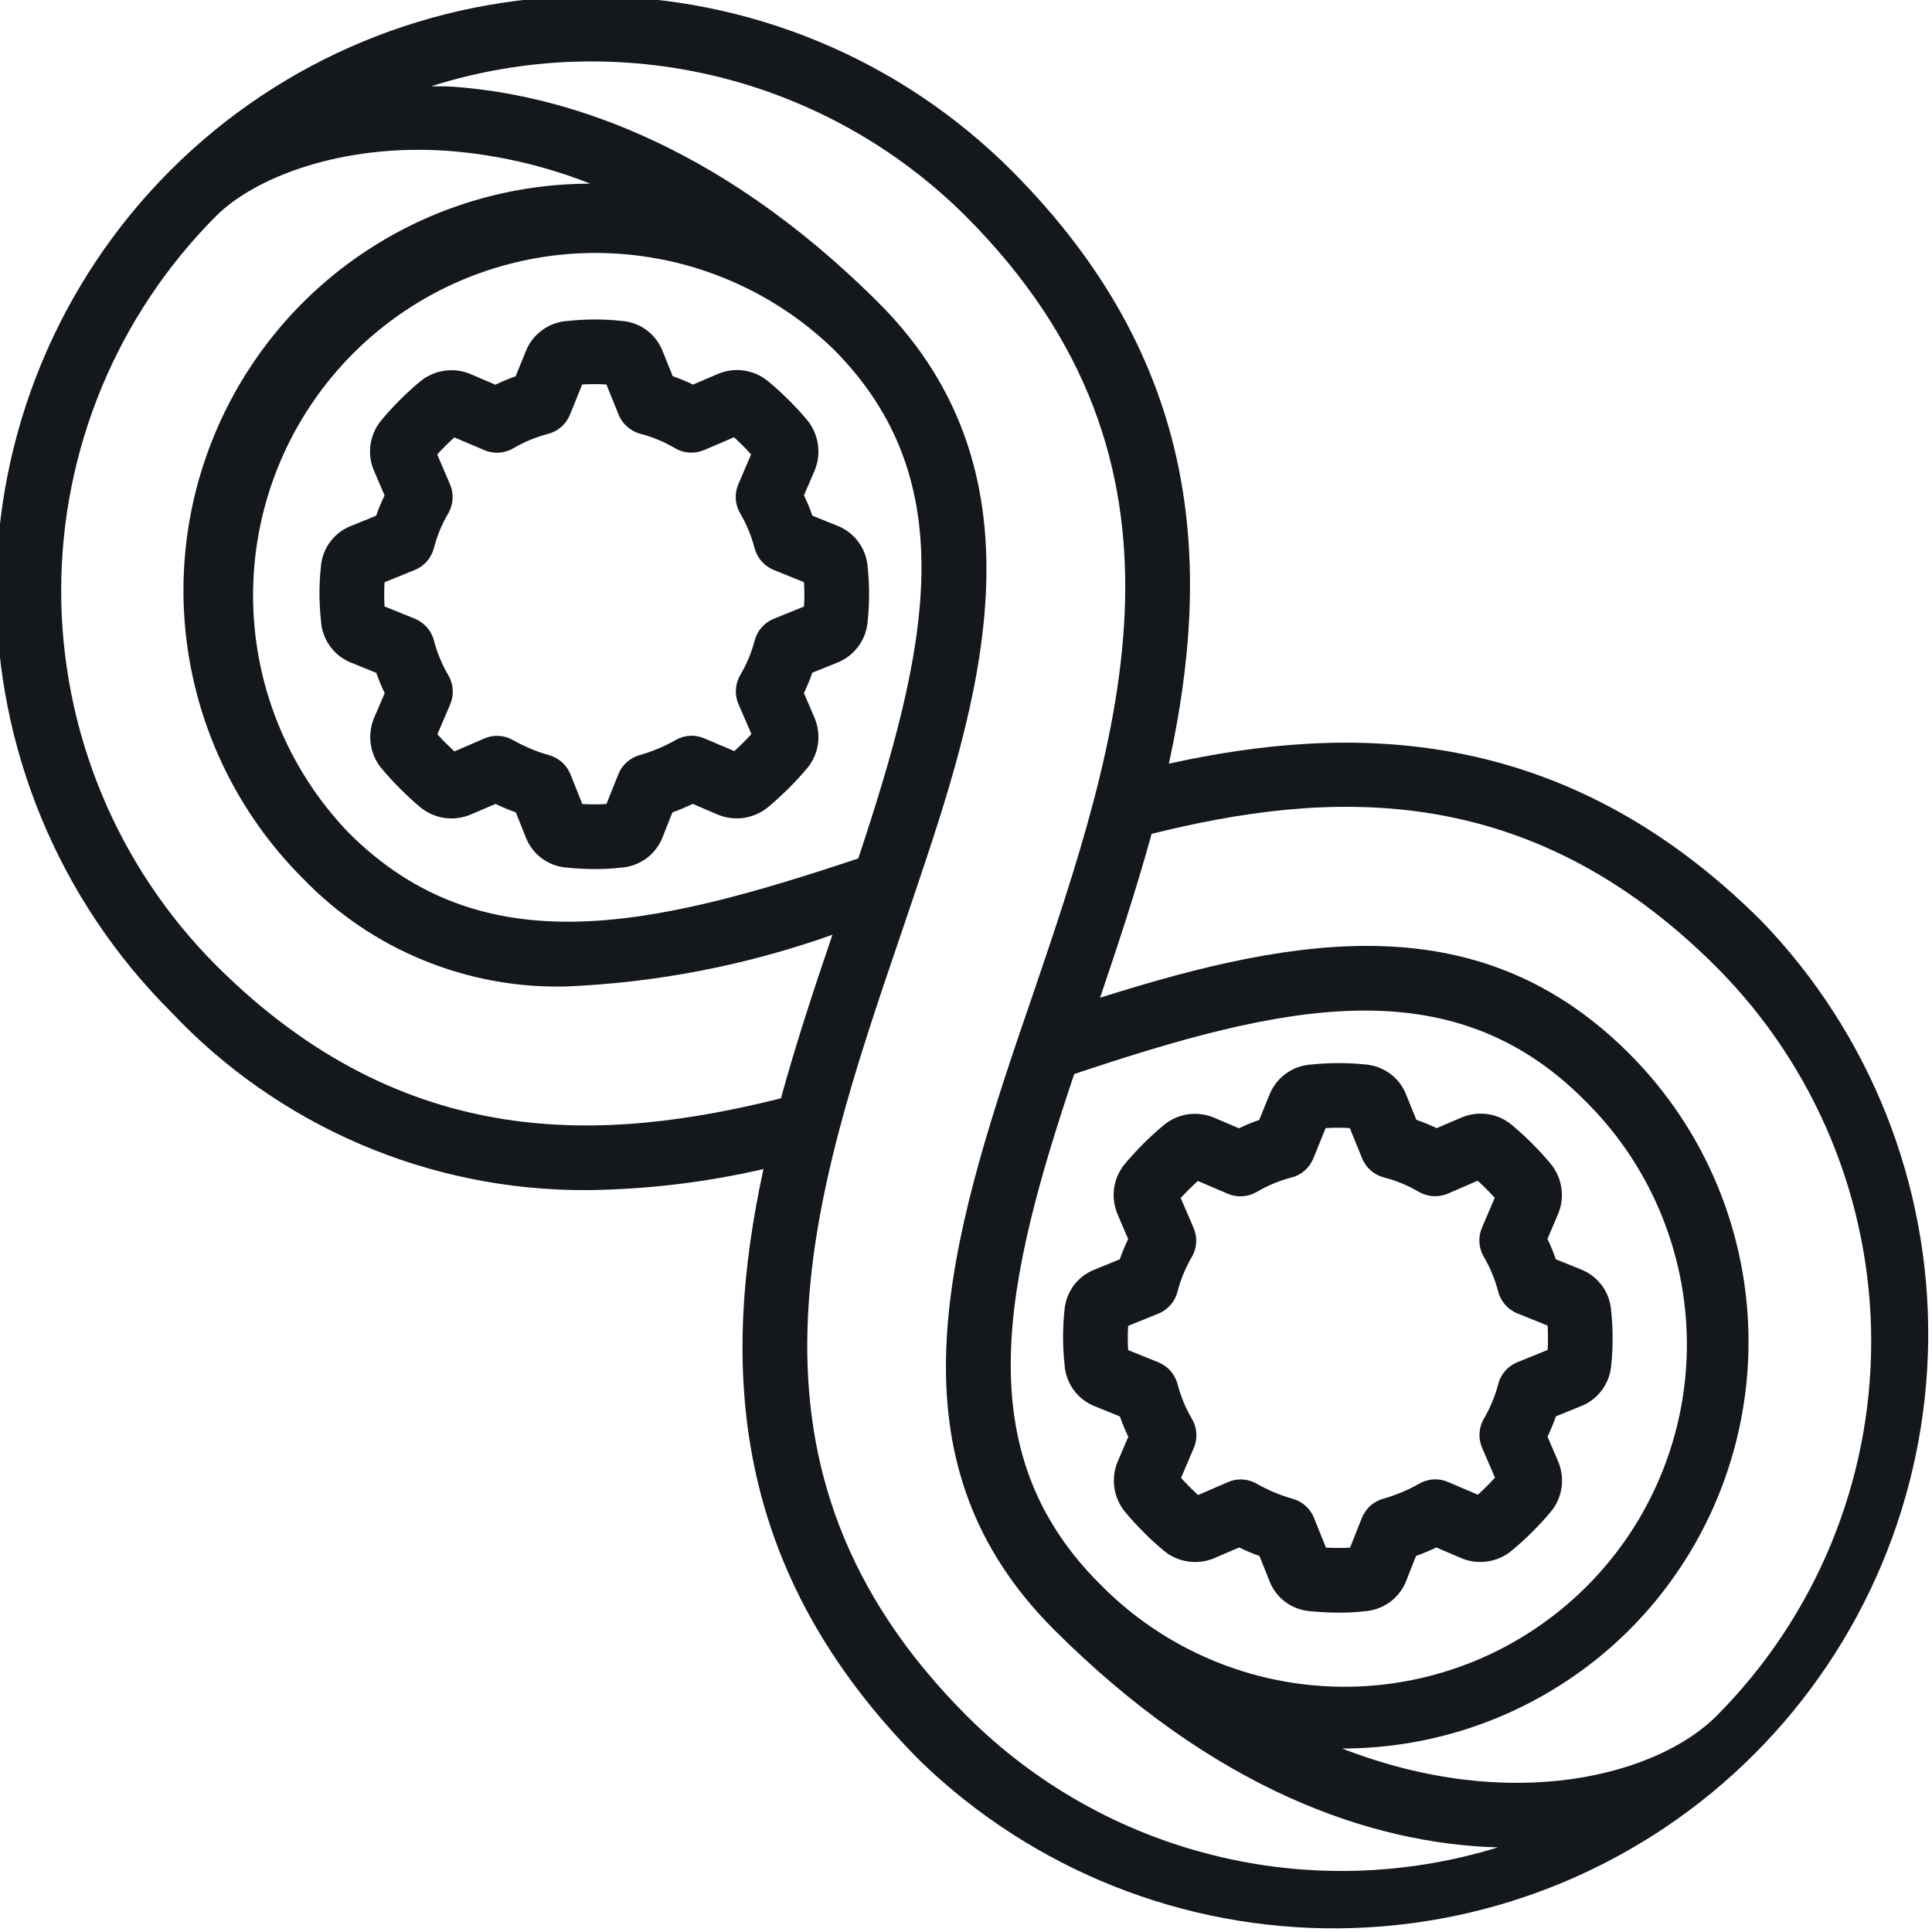
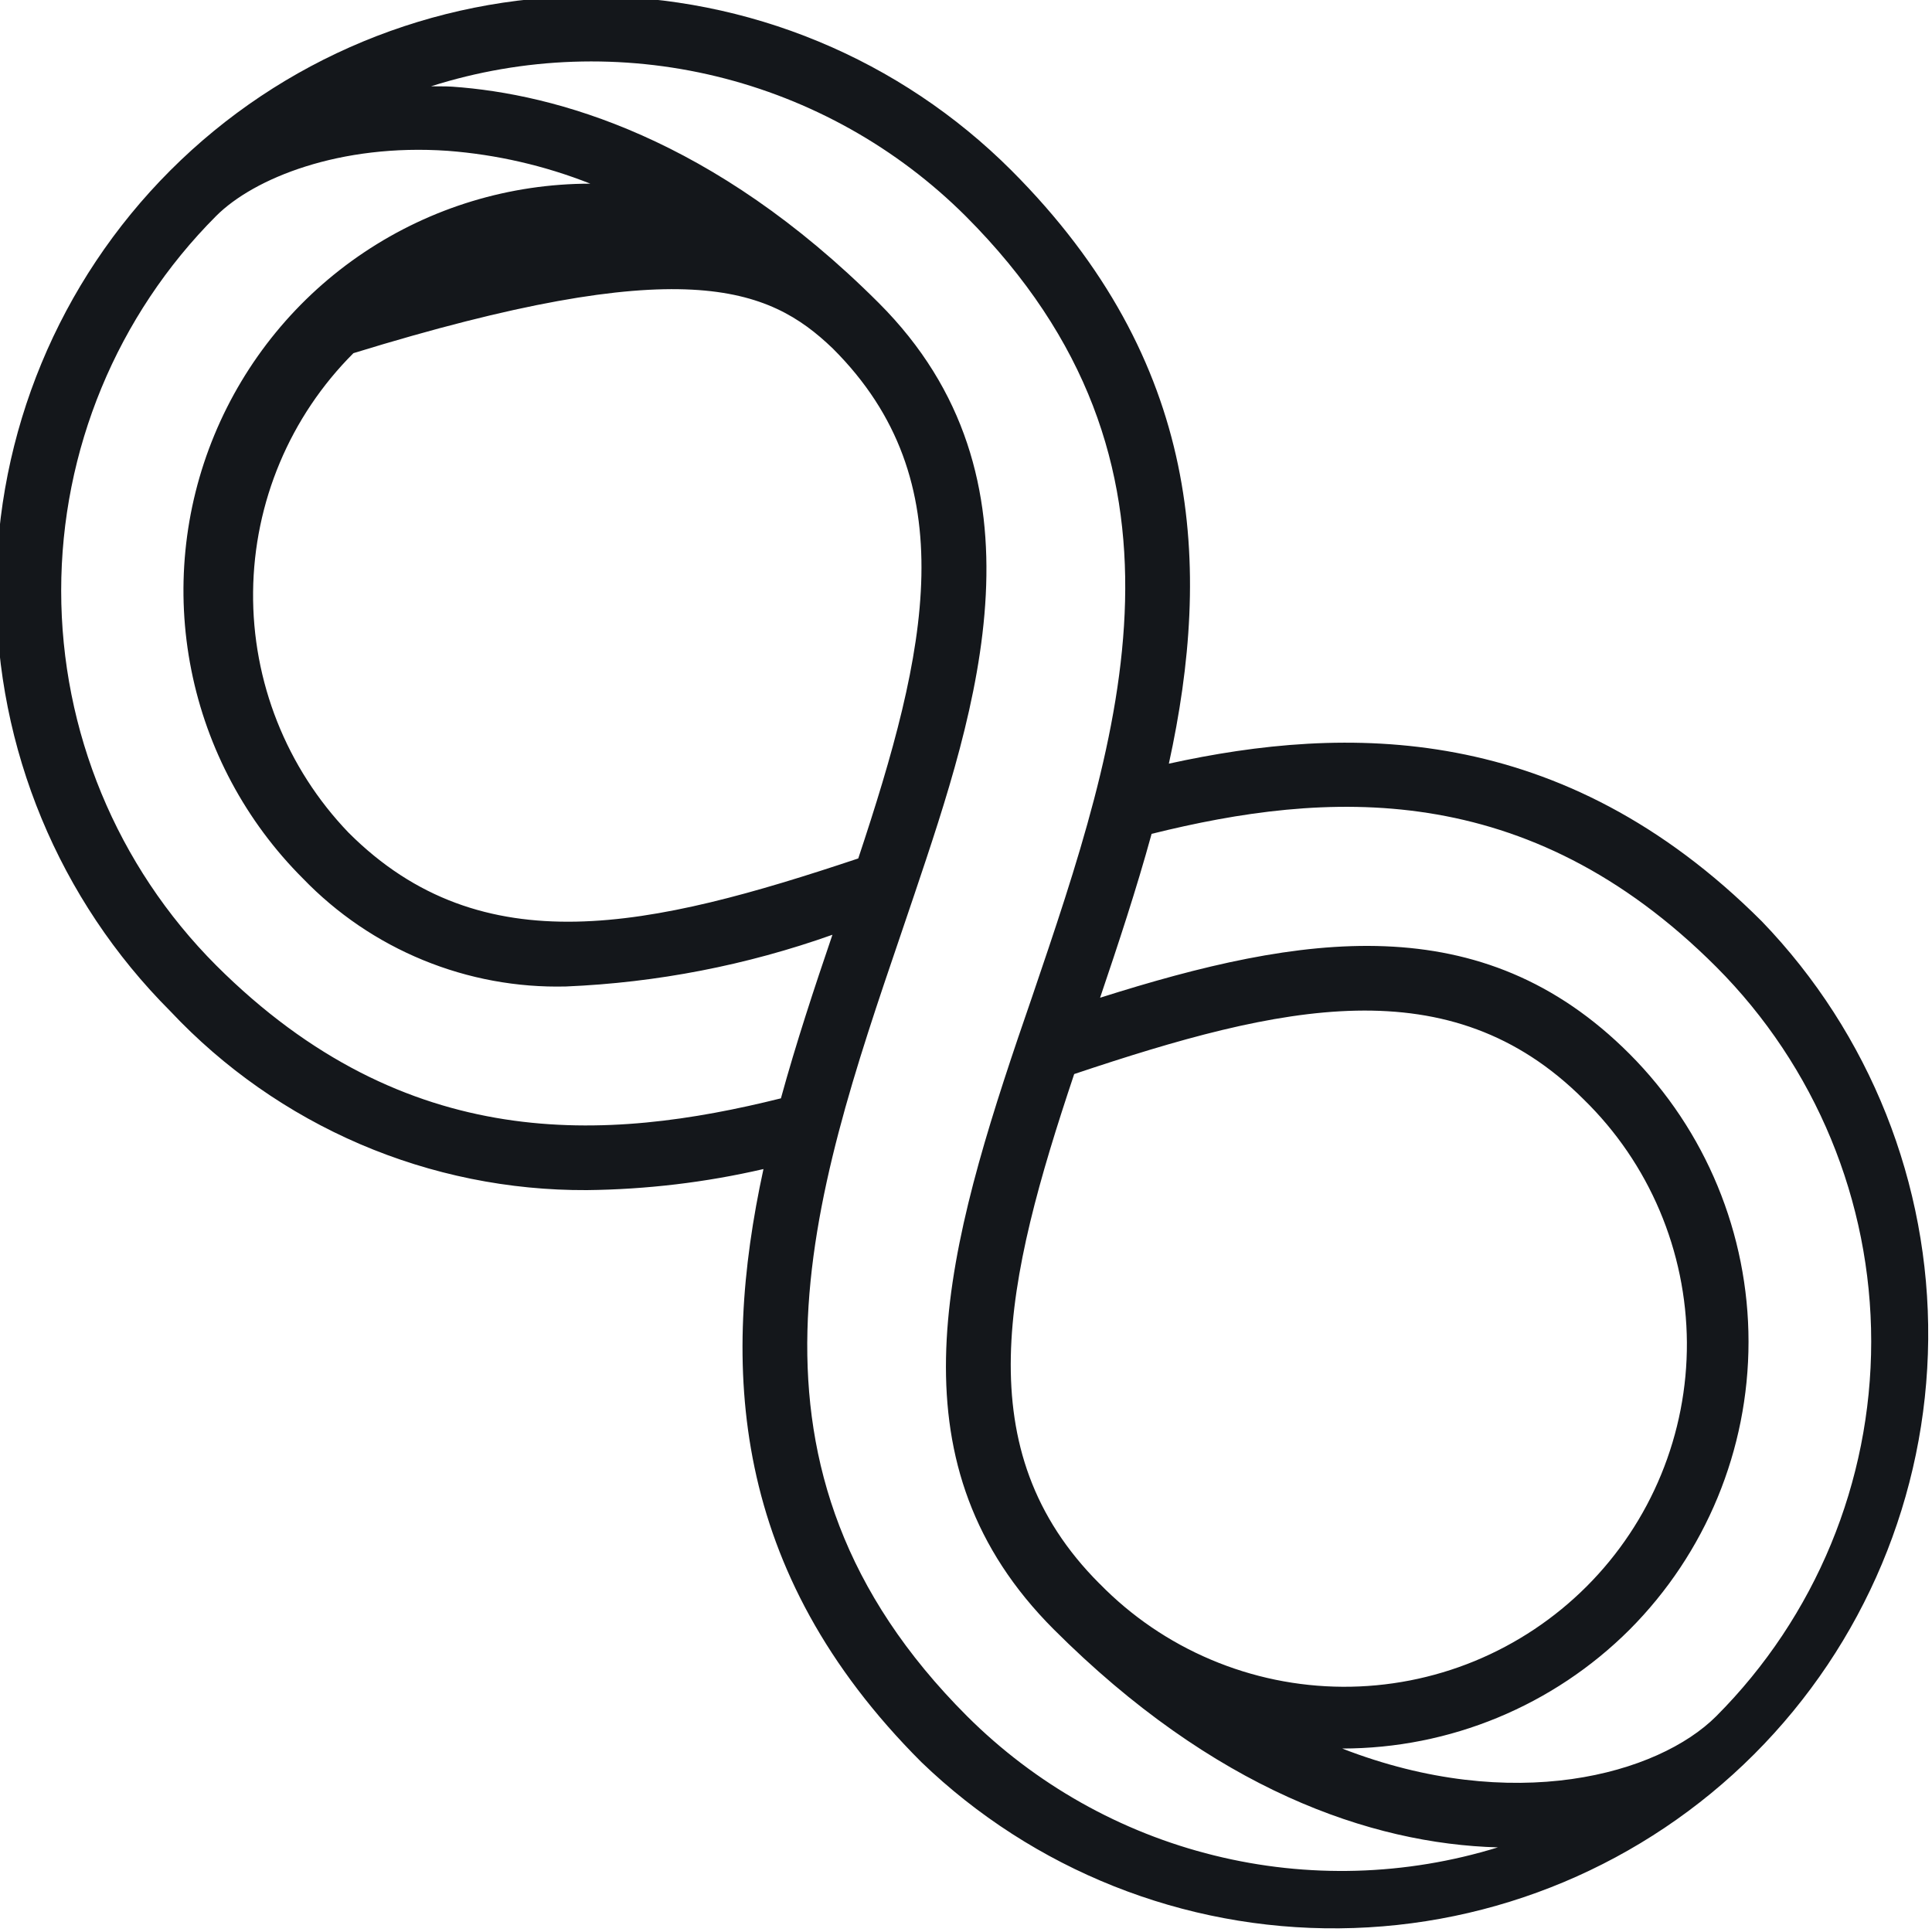
<svg xmlns="http://www.w3.org/2000/svg" width="30" height="30" viewBox="0 0 30 30" fill="none">
  <g clip-path="url(#clip0_11372_28517)">
-     <path d="M13.474 8.816C13.466 8.673 13.417 8.536 13.333 8.42C13.249 8.304 13.133 8.215 13 8.163L12.614 8.007C12.577 7.899 12.533 7.794 12.484 7.692L12.643 7.322C12.7 7.192 12.721 7.048 12.701 6.907C12.682 6.766 12.624 6.633 12.534 6.523C12.348 6.302 12.142 6.098 11.92 5.914C11.812 5.827 11.682 5.771 11.544 5.753C11.406 5.734 11.266 5.754 11.139 5.81L10.761 5.972C10.659 5.922 10.554 5.879 10.446 5.841L10.293 5.462C10.244 5.331 10.159 5.217 10.048 5.132C9.937 5.047 9.804 4.996 9.664 4.984C9.382 4.953 9.098 4.953 8.816 4.984C8.673 4.992 8.535 5.041 8.42 5.125C8.304 5.209 8.215 5.324 8.163 5.458L8.007 5.843C7.899 5.881 7.794 5.924 7.692 5.974L7.322 5.815C7.192 5.757 7.048 5.736 6.907 5.756C6.766 5.775 6.633 5.833 6.523 5.924C6.302 6.109 6.098 6.313 5.914 6.535C5.827 6.643 5.771 6.773 5.752 6.911C5.734 7.049 5.754 7.189 5.81 7.316L5.972 7.693C5.922 7.796 5.878 7.901 5.841 8.008L5.462 8.162C5.331 8.211 5.216 8.296 5.132 8.407C5.047 8.518 4.996 8.651 4.984 8.79C4.953 9.072 4.953 9.357 4.984 9.639C4.992 9.782 5.041 9.919 5.125 10.035C5.209 10.151 5.324 10.24 5.457 10.292L5.843 10.448C5.88 10.555 5.924 10.661 5.974 10.763L5.815 11.133C5.757 11.263 5.737 11.407 5.756 11.548C5.775 11.689 5.833 11.822 5.924 11.931C6.109 12.152 6.313 12.356 6.534 12.541C6.643 12.628 6.773 12.684 6.911 12.702C7.048 12.72 7.189 12.7 7.316 12.645L7.695 12.483C7.798 12.533 7.903 12.576 8.01 12.615L8.161 12.993C8.21 13.124 8.294 13.238 8.406 13.323C8.517 13.408 8.65 13.459 8.789 13.471C8.944 13.487 9.099 13.495 9.245 13.495C9.376 13.495 9.507 13.488 9.638 13.473C9.781 13.465 9.918 13.415 10.034 13.331C10.15 13.247 10.239 13.131 10.29 12.997L10.441 12.615C10.548 12.576 10.654 12.532 10.756 12.482L11.128 12.642C11.258 12.7 11.402 12.72 11.543 12.701C11.684 12.681 11.817 12.623 11.927 12.533C12.149 12.347 12.355 12.142 12.541 11.92C12.628 11.812 12.684 11.682 12.702 11.544C12.72 11.406 12.7 11.266 12.645 11.139L12.483 10.762C12.532 10.659 12.576 10.554 12.613 10.446L12.992 10.293C13.124 10.243 13.239 10.156 13.324 10.043C13.409 9.931 13.46 9.796 13.472 9.656C13.502 9.377 13.503 9.095 13.474 8.816ZM12.485 9.418L12.016 9.608C11.943 9.637 11.878 9.684 11.826 9.743C11.774 9.802 11.737 9.873 11.718 9.949C11.668 10.136 11.593 10.316 11.495 10.482C11.455 10.55 11.432 10.627 11.427 10.705C11.422 10.784 11.436 10.862 11.467 10.934L11.668 11.398C11.584 11.491 11.495 11.579 11.402 11.663L10.938 11.466C10.867 11.435 10.789 11.421 10.712 11.425C10.634 11.43 10.559 11.452 10.492 11.491C10.316 11.591 10.128 11.67 9.933 11.725C9.859 11.746 9.79 11.783 9.733 11.835C9.675 11.886 9.63 11.95 9.602 12.022L9.417 12.485C9.292 12.492 9.167 12.492 9.042 12.485L8.858 12.023C8.829 11.952 8.784 11.888 8.727 11.836C8.669 11.785 8.601 11.747 8.526 11.726C8.331 11.671 8.144 11.593 7.968 11.493C7.9 11.454 7.825 11.431 7.748 11.427C7.67 11.422 7.593 11.436 7.521 11.467L7.057 11.668C6.965 11.584 6.876 11.495 6.792 11.402L6.99 10.938C7.021 10.866 7.035 10.788 7.03 10.709C7.025 10.631 7.002 10.554 6.962 10.486C6.863 10.319 6.788 10.137 6.739 9.949C6.72 9.873 6.683 9.802 6.631 9.743C6.579 9.683 6.514 9.637 6.441 9.607L5.971 9.417C5.964 9.292 5.964 9.166 5.971 9.041L6.439 8.851C6.512 8.822 6.577 8.776 6.629 8.716C6.681 8.657 6.718 8.586 6.738 8.51C6.786 8.321 6.861 8.14 6.96 7.972C6.999 7.904 7.023 7.828 7.027 7.75C7.032 7.671 7.019 7.593 6.988 7.521L6.789 7.057C6.871 6.966 6.962 6.876 7.055 6.792L7.519 6.989C7.591 7.02 7.67 7.034 7.748 7.029C7.827 7.024 7.903 7.001 7.971 6.961C8.139 6.862 8.32 6.787 8.508 6.738C8.585 6.719 8.655 6.682 8.715 6.63C8.774 6.578 8.82 6.513 8.85 6.44L9.04 5.97C9.165 5.963 9.291 5.963 9.416 5.97L9.606 6.439C9.635 6.512 9.682 6.577 9.741 6.628C9.8 6.68 9.871 6.717 9.947 6.737C10.135 6.786 10.315 6.861 10.482 6.96C10.55 7 10.626 7.023 10.705 7.028C10.783 7.033 10.862 7.019 10.934 6.988L11.398 6.79C11.491 6.874 11.579 6.962 11.663 7.056L11.465 7.519C11.434 7.591 11.421 7.67 11.425 7.748C11.43 7.827 11.454 7.903 11.493 7.971C11.592 8.139 11.667 8.32 11.716 8.508C11.736 8.585 11.773 8.655 11.825 8.715C11.877 8.774 11.941 8.82 12.014 8.85L12.484 9.04C12.492 9.165 12.492 9.291 12.485 9.416V9.418ZM24.539 21.839C24.671 21.789 24.786 21.703 24.871 21.59C24.956 21.477 25.007 21.343 25.019 21.202C25.048 20.923 25.048 20.642 25.019 20.363C25.011 20.22 24.962 20.082 24.878 19.966C24.794 19.851 24.678 19.762 24.545 19.71L24.159 19.554C24.122 19.446 24.078 19.341 24.029 19.238L24.187 18.868C24.245 18.738 24.265 18.595 24.246 18.454C24.227 18.313 24.169 18.18 24.078 18.07C23.893 17.849 23.688 17.645 23.467 17.461C23.359 17.373 23.228 17.317 23.091 17.299C22.953 17.281 22.812 17.301 22.685 17.357L22.308 17.518C22.206 17.469 22.1 17.425 21.993 17.388L21.839 17.009C21.791 16.878 21.706 16.763 21.595 16.679C21.483 16.594 21.35 16.543 21.211 16.53C20.929 16.5 20.644 16.5 20.362 16.53C20.22 16.538 20.082 16.587 19.966 16.672C19.851 16.756 19.762 16.871 19.71 17.004L19.553 17.39C19.446 17.427 19.341 17.471 19.238 17.52L18.868 17.362C18.738 17.304 18.595 17.283 18.454 17.302C18.312 17.322 18.18 17.38 18.07 17.471C17.849 17.656 17.645 17.86 17.46 18.081C17.373 18.189 17.317 18.32 17.299 18.457C17.281 18.595 17.301 18.736 17.357 18.863L17.518 19.24C17.469 19.342 17.425 19.448 17.388 19.555L17.009 19.709C16.878 19.758 16.763 19.842 16.678 19.953C16.594 20.065 16.542 20.198 16.53 20.337C16.5 20.619 16.5 20.904 16.53 21.186C16.538 21.329 16.587 21.466 16.671 21.582C16.755 21.698 16.871 21.787 17.004 21.838L17.39 21.995C17.427 22.102 17.471 22.207 17.52 22.31L17.362 22.68C17.304 22.81 17.284 22.953 17.303 23.094C17.322 23.235 17.38 23.368 17.471 23.478C17.655 23.699 17.86 23.903 18.081 24.087C18.189 24.174 18.32 24.23 18.457 24.248C18.595 24.267 18.735 24.247 18.863 24.192L19.242 24.029C19.342 24.079 19.45 24.123 19.557 24.161L19.708 24.539C19.756 24.67 19.841 24.785 19.952 24.87C20.064 24.954 20.196 25.006 20.336 25.018C20.491 25.033 20.645 25.041 20.791 25.041C20.923 25.042 21.054 25.035 21.185 25.02C21.328 25.011 21.465 24.962 21.581 24.878C21.697 24.793 21.786 24.677 21.837 24.544L21.988 24.161C22.095 24.123 22.2 24.078 22.303 24.029L22.675 24.188C22.805 24.246 22.949 24.267 23.09 24.247C23.231 24.228 23.364 24.17 23.473 24.079C23.696 23.894 23.901 23.689 24.087 23.467C24.175 23.359 24.23 23.229 24.249 23.091C24.267 22.953 24.247 22.813 24.191 22.685L24.03 22.308C24.079 22.206 24.123 22.101 24.16 21.993L24.539 21.839ZM24.031 20.962L23.562 21.152C23.489 21.182 23.424 21.228 23.372 21.287C23.32 21.347 23.283 21.417 23.264 21.494C23.215 21.681 23.14 21.862 23.042 22.029C23.002 22.097 22.979 22.173 22.974 22.252C22.969 22.33 22.983 22.409 23.014 22.481L23.214 22.945C23.13 23.038 23.041 23.126 22.948 23.21L22.485 23.012C22.414 22.981 22.336 22.967 22.259 22.972C22.181 22.976 22.106 22.999 22.039 23.038C21.863 23.138 21.675 23.217 21.48 23.272C21.405 23.292 21.337 23.33 21.279 23.381C21.222 23.433 21.177 23.497 21.148 23.568L20.964 24.031C20.839 24.039 20.714 24.039 20.589 24.031L20.404 23.57C20.376 23.498 20.331 23.434 20.273 23.383C20.216 23.331 20.147 23.294 20.073 23.273C19.878 23.218 19.69 23.14 19.514 23.039C19.447 23 19.372 22.978 19.294 22.973C19.217 22.969 19.139 22.983 19.068 23.014L18.604 23.215C18.511 23.13 18.423 23.042 18.339 22.948L18.537 22.485C18.568 22.413 18.581 22.334 18.577 22.256C18.572 22.177 18.549 22.101 18.509 22.033C18.41 21.865 18.335 21.684 18.286 21.495C18.266 21.419 18.229 21.349 18.177 21.289C18.126 21.23 18.061 21.184 17.988 21.154L17.518 20.964C17.51 20.839 17.51 20.713 17.518 20.588L17.986 20.398C18.059 20.369 18.124 20.322 18.176 20.263C18.228 20.204 18.265 20.133 18.284 20.057C18.333 19.868 18.408 19.687 18.506 19.519C18.546 19.451 18.569 19.375 18.574 19.297C18.579 19.218 18.565 19.14 18.534 19.067L18.334 18.603C18.415 18.513 18.506 18.423 18.6 18.338L19.063 18.536C19.135 18.567 19.214 18.581 19.292 18.576C19.371 18.571 19.447 18.548 19.515 18.508C19.683 18.409 19.864 18.334 20.052 18.285C20.129 18.266 20.2 18.229 20.259 18.177C20.318 18.125 20.364 18.06 20.394 17.987L20.584 17.517C20.709 17.509 20.835 17.509 20.96 17.517L21.15 17.985C21.18 18.058 21.226 18.123 21.285 18.175C21.344 18.227 21.415 18.264 21.491 18.284C21.68 18.332 21.861 18.407 22.029 18.506C22.097 18.546 22.173 18.569 22.252 18.574C22.33 18.579 22.409 18.566 22.481 18.535L22.945 18.334C23.038 18.418 23.126 18.507 23.21 18.6L23.012 19.063C22.981 19.136 22.967 19.214 22.972 19.293C22.977 19.371 23 19.447 23.04 19.515C23.139 19.683 23.214 19.864 23.263 20.053C23.282 20.129 23.32 20.2 23.371 20.259C23.423 20.318 23.488 20.365 23.561 20.394L24.031 20.584C24.039 20.71 24.039 20.837 24.032 20.962H24.031Z" fill="#14171B" />
-     <path d="M15.703 2.644C14.845 1.787 13.828 1.107 12.707 0.643C11.587 0.179 10.386 -0.06 9.174 -0.06C6.725 -0.059 4.376 0.914 2.645 2.646C0.914 4.378 -0.059 6.726 -0.059 9.175C-0.058 11.624 0.915 13.972 2.647 15.704C3.476 16.586 4.478 17.288 5.591 17.766C6.703 18.243 7.903 18.486 9.113 18.48C10.036 18.47 10.956 18.361 11.855 18.153C11.191 21.21 11.333 24.388 14.306 27.361C16.048 29.039 18.378 29.966 20.797 29.943C23.215 29.921 25.528 28.95 27.238 27.24C28.948 25.53 29.918 23.217 29.941 20.799C29.964 18.381 29.036 16.05 27.359 14.308C24.243 11.192 20.886 11.257 18.15 11.858C18.819 8.798 18.676 5.62 15.703 2.644ZM3.356 14.99C1.815 13.446 0.95 11.354 0.95 9.172C0.95 6.991 1.815 4.898 3.356 3.354C3.943 2.766 5.284 2.226 6.952 2.342C7.712 2.4 8.458 2.572 9.167 2.852C7.917 2.852 6.695 3.222 5.656 3.917C4.617 4.611 3.807 5.599 3.329 6.754C2.851 7.908 2.726 9.179 2.971 10.405C3.215 11.63 3.818 12.756 4.702 13.639C5.23 14.187 5.865 14.619 6.569 14.908C7.272 15.197 8.028 15.337 8.788 15.318C10.2 15.259 11.595 14.988 12.926 14.515C12.644 15.343 12.363 16.193 12.126 17.055C9.428 17.727 6.309 17.939 3.356 14.99ZM13.327 13.33C10.118 14.402 7.49 15.008 5.412 12.929C4.448 11.925 3.916 10.583 3.93 9.191C3.944 7.799 4.503 6.468 5.488 5.484C6.472 4.5 7.803 3.942 9.195 3.928C10.587 3.915 11.928 4.447 12.932 5.412C15.003 7.477 14.397 10.111 13.327 13.33ZM15.016 26.648C11.165 22.797 12.601 18.583 13.989 14.507L14.199 13.887C15.167 11.009 16.371 7.428 13.644 4.703C11.07 2.131 8.623 1.458 7.026 1.346C6.911 1.338 6.805 1.343 6.693 1.34C8.128 0.884 9.661 0.831 11.124 1.186C12.588 1.542 13.926 2.291 14.993 3.354C18.839 7.204 17.408 11.413 16.025 15.483L15.806 16.122C14.615 19.647 13.835 22.771 16.362 25.3C18.843 27.781 21.278 28.631 23.259 28.686C21.829 29.127 20.306 29.171 18.854 28.811C17.402 28.453 16.075 27.705 15.016 26.648ZM17.074 24.592C14.999 22.517 15.606 19.888 16.68 16.678C19.889 15.603 22.517 14.996 24.593 17.073C25.096 17.564 25.497 18.151 25.771 18.798C26.046 19.446 26.189 20.141 26.194 20.844C26.198 21.548 26.062 22.245 25.795 22.895C25.528 23.546 25.134 24.137 24.637 24.634C24.14 25.131 23.549 25.525 22.898 25.793C22.248 26.06 21.551 26.196 20.848 26.192C20.144 26.188 19.449 26.045 18.801 25.77C18.154 25.496 17.567 25.096 17.076 24.593L17.074 24.592ZM26.65 15.014C28.191 16.558 29.056 18.65 29.056 20.831C29.056 23.012 28.191 25.104 26.65 26.649C25.747 27.552 23.497 28.183 20.841 27.151C22.515 27.151 24.12 26.487 25.304 25.305C26.487 24.118 27.151 22.511 27.151 20.835C27.151 19.16 26.487 17.552 25.304 16.366C23.006 14.064 20.216 14.499 17.082 15.493C17.363 14.663 17.645 13.812 17.882 12.948C20.583 12.277 23.704 12.067 26.65 15.014Z" fill="#14171B" />
+     <path d="M15.703 2.644C14.845 1.787 13.828 1.107 12.707 0.643C11.587 0.179 10.386 -0.06 9.174 -0.06C6.725 -0.059 4.376 0.914 2.645 2.646C0.914 4.378 -0.059 6.726 -0.059 9.175C-0.058 11.624 0.915 13.972 2.647 15.704C3.476 16.586 4.478 17.288 5.591 17.766C6.703 18.243 7.903 18.486 9.113 18.48C10.036 18.47 10.956 18.361 11.855 18.153C11.191 21.21 11.333 24.388 14.306 27.361C16.048 29.039 18.378 29.966 20.797 29.943C23.215 29.921 25.528 28.95 27.238 27.24C28.948 25.53 29.918 23.217 29.941 20.799C29.964 18.381 29.036 16.05 27.359 14.308C24.243 11.192 20.886 11.257 18.15 11.858C18.819 8.798 18.676 5.62 15.703 2.644ZM3.356 14.99C1.815 13.446 0.95 11.354 0.95 9.172C0.95 6.991 1.815 4.898 3.356 3.354C3.943 2.766 5.284 2.226 6.952 2.342C7.712 2.4 8.458 2.572 9.167 2.852C7.917 2.852 6.695 3.222 5.656 3.917C4.617 4.611 3.807 5.599 3.329 6.754C2.851 7.908 2.726 9.179 2.971 10.405C3.215 11.63 3.818 12.756 4.702 13.639C5.23 14.187 5.865 14.619 6.569 14.908C7.272 15.197 8.028 15.337 8.788 15.318C10.2 15.259 11.595 14.988 12.926 14.515C12.644 15.343 12.363 16.193 12.126 17.055C9.428 17.727 6.309 17.939 3.356 14.99ZM13.327 13.33C10.118 14.402 7.49 15.008 5.412 12.929C4.448 11.925 3.916 10.583 3.93 9.191C3.944 7.799 4.503 6.468 5.488 5.484C10.587 3.915 11.928 4.447 12.932 5.412C15.003 7.477 14.397 10.111 13.327 13.33ZM15.016 26.648C11.165 22.797 12.601 18.583 13.989 14.507L14.199 13.887C15.167 11.009 16.371 7.428 13.644 4.703C11.07 2.131 8.623 1.458 7.026 1.346C6.911 1.338 6.805 1.343 6.693 1.34C8.128 0.884 9.661 0.831 11.124 1.186C12.588 1.542 13.926 2.291 14.993 3.354C18.839 7.204 17.408 11.413 16.025 15.483L15.806 16.122C14.615 19.647 13.835 22.771 16.362 25.3C18.843 27.781 21.278 28.631 23.259 28.686C21.829 29.127 20.306 29.171 18.854 28.811C17.402 28.453 16.075 27.705 15.016 26.648ZM17.074 24.592C14.999 22.517 15.606 19.888 16.68 16.678C19.889 15.603 22.517 14.996 24.593 17.073C25.096 17.564 25.497 18.151 25.771 18.798C26.046 19.446 26.189 20.141 26.194 20.844C26.198 21.548 26.062 22.245 25.795 22.895C25.528 23.546 25.134 24.137 24.637 24.634C24.14 25.131 23.549 25.525 22.898 25.793C22.248 26.06 21.551 26.196 20.848 26.192C20.144 26.188 19.449 26.045 18.801 25.77C18.154 25.496 17.567 25.096 17.076 24.593L17.074 24.592ZM26.65 15.014C28.191 16.558 29.056 18.65 29.056 20.831C29.056 23.012 28.191 25.104 26.65 26.649C25.747 27.552 23.497 28.183 20.841 27.151C22.515 27.151 24.12 26.487 25.304 25.305C26.487 24.118 27.151 22.511 27.151 20.835C27.151 19.16 26.487 17.552 25.304 16.366C23.006 14.064 20.216 14.499 17.082 15.493C17.363 14.663 17.645 13.812 17.882 12.948C20.583 12.277 23.704 12.067 26.65 15.014Z" fill="#14171B" />
  </g>
  <defs>
    <clipPath id="clip0_11372_28517">
      <rect width="30" height="30" fill="white" />
    </clipPath>
  </defs>
</svg>